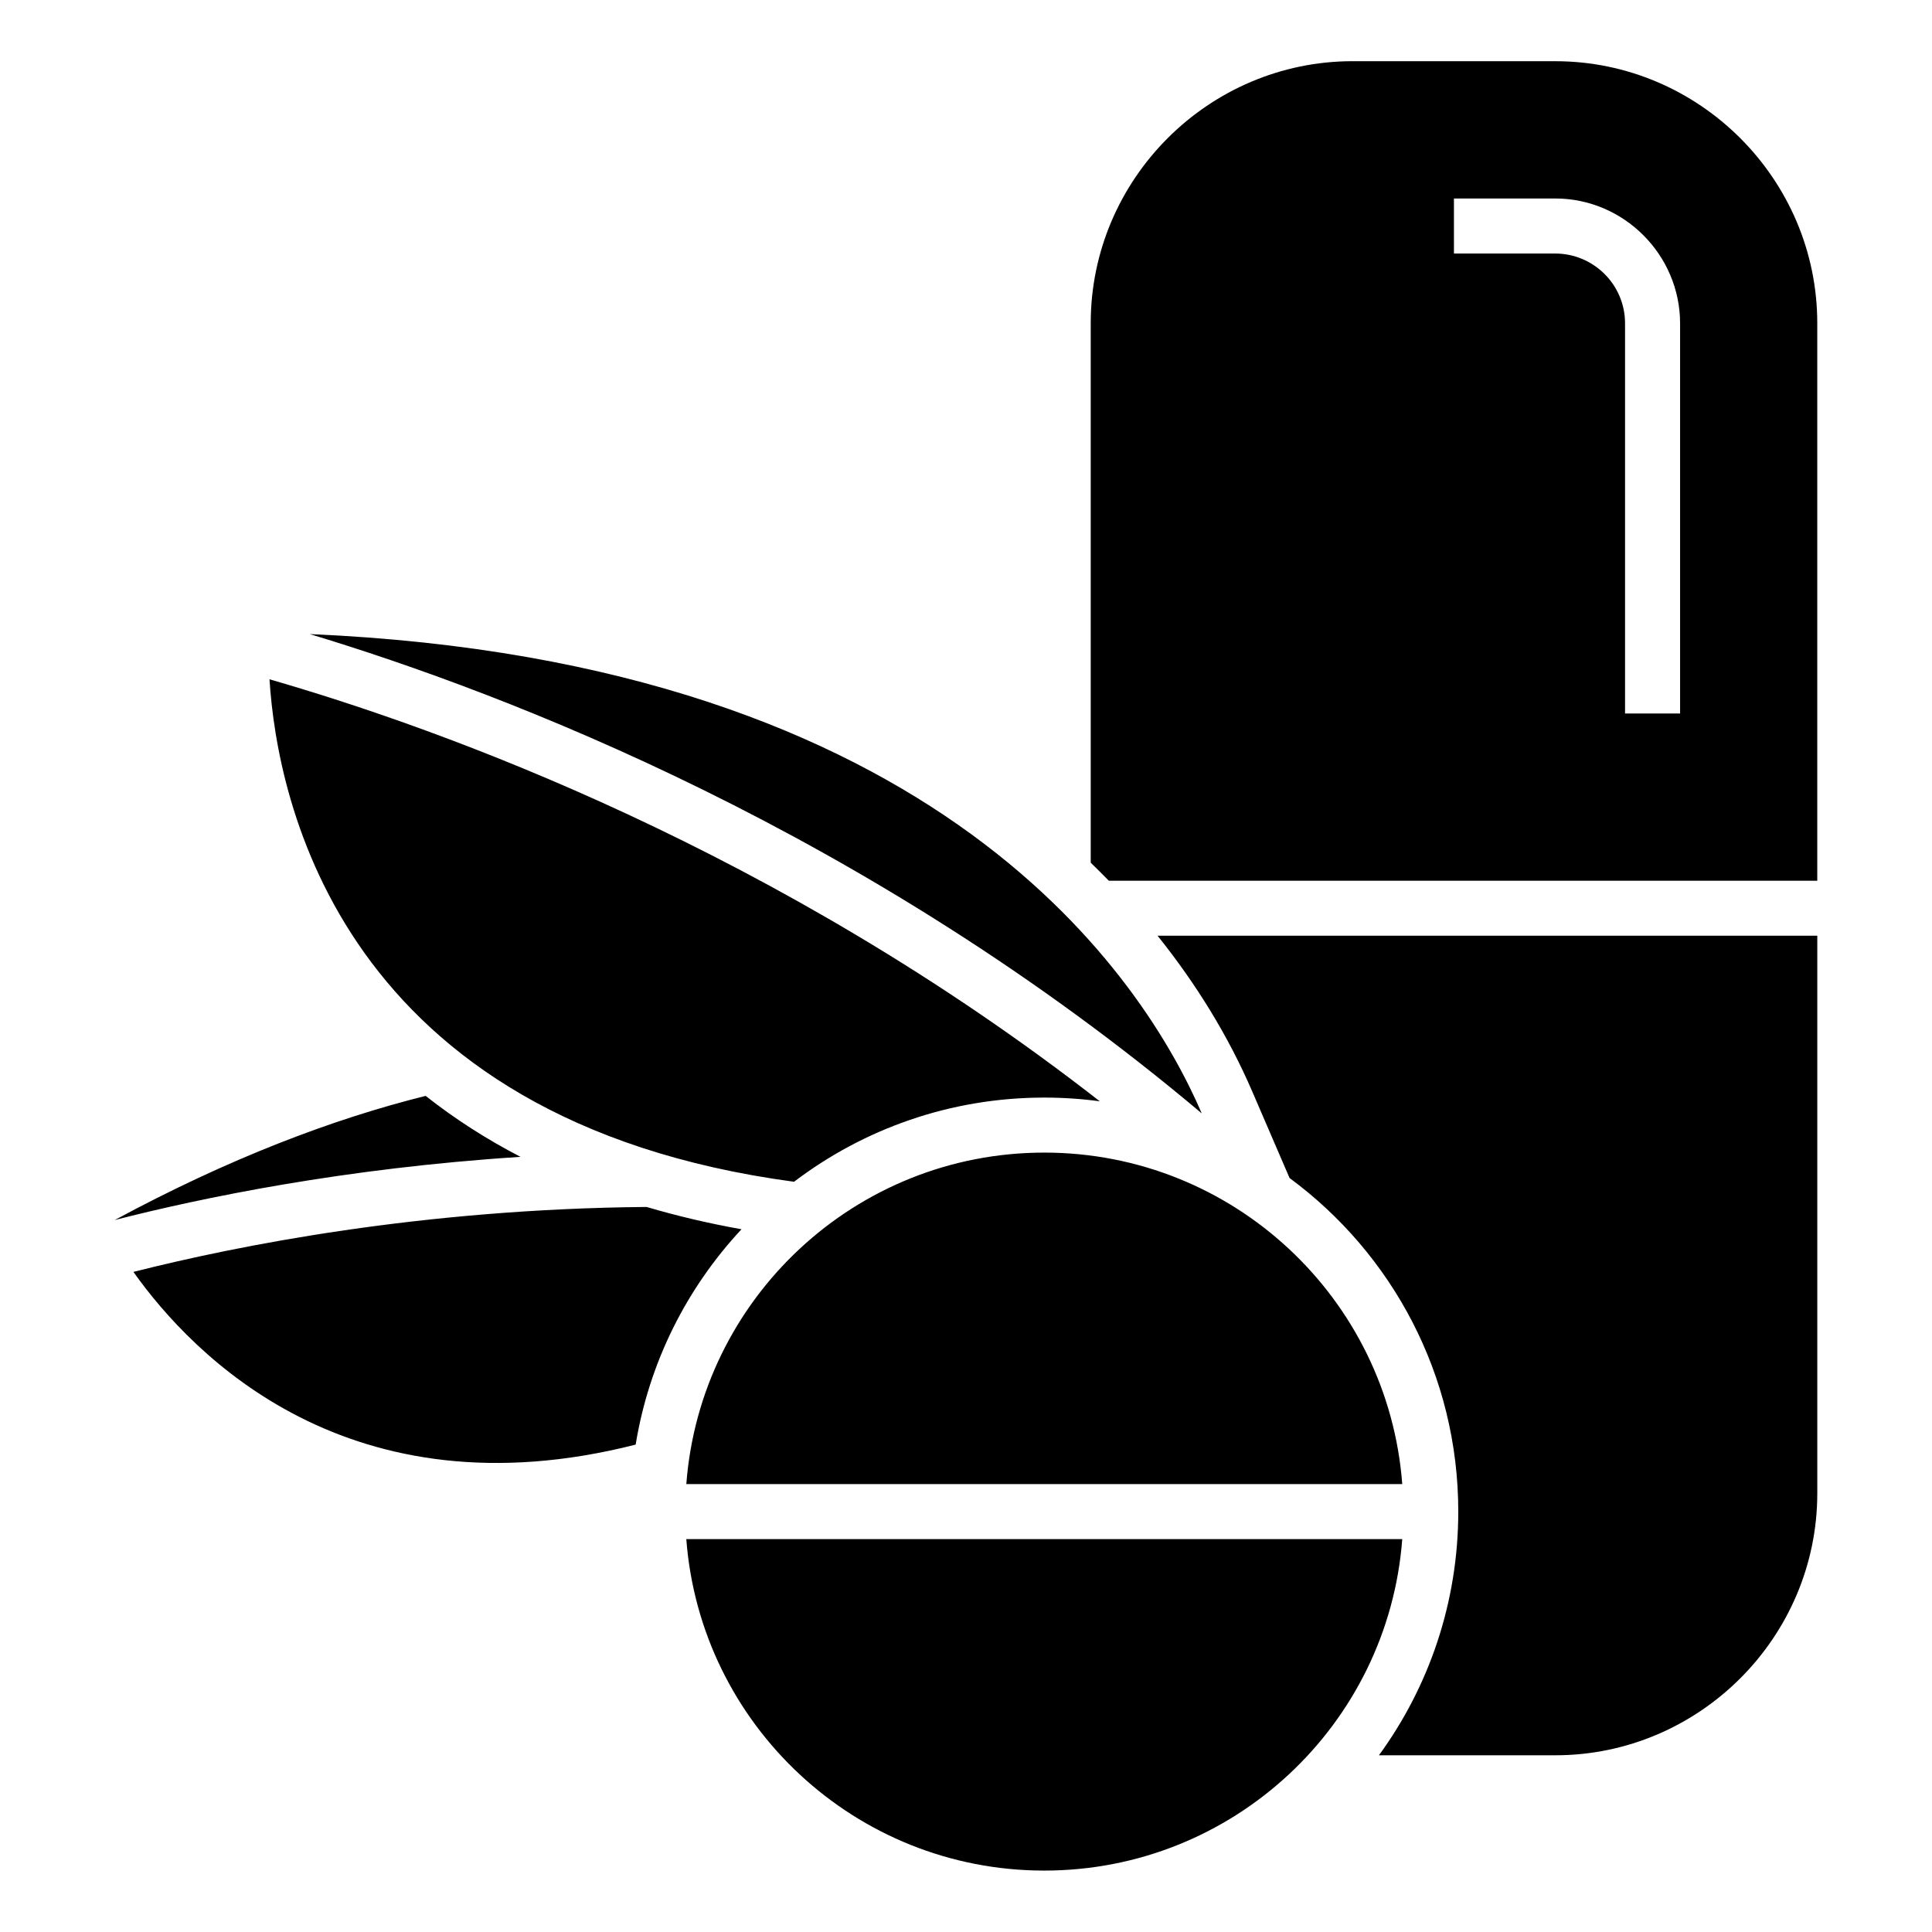
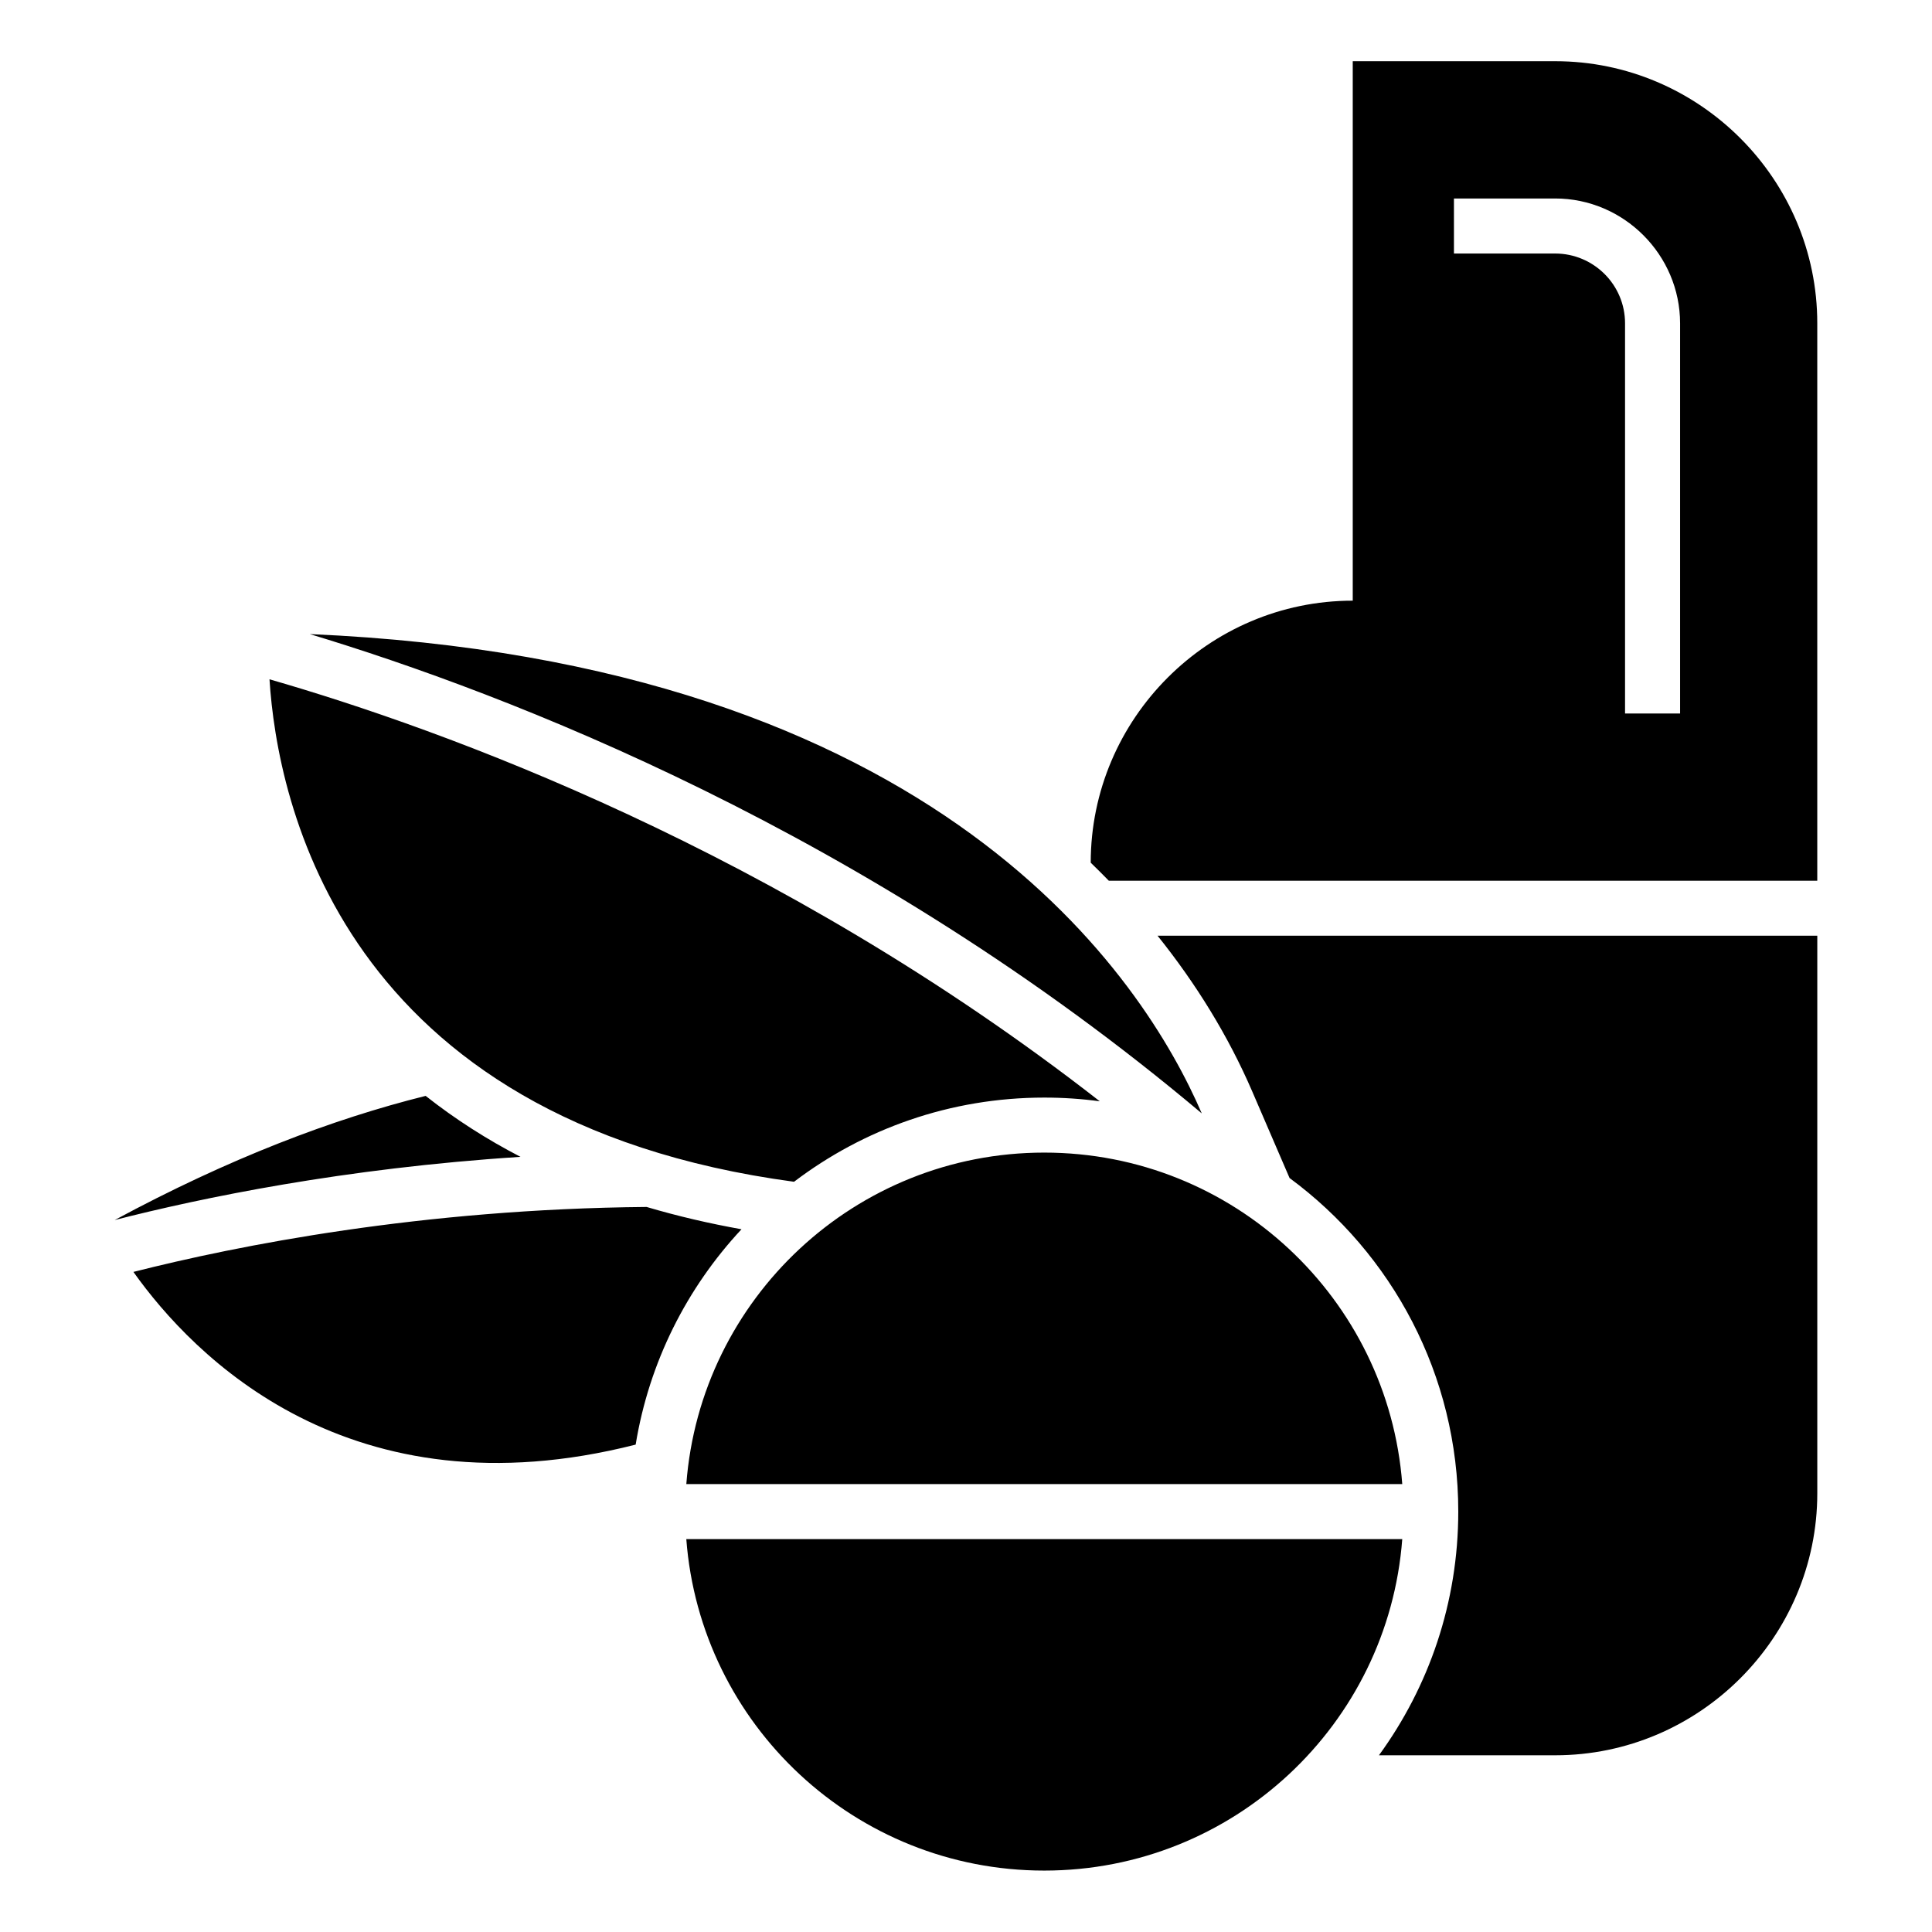
<svg xmlns="http://www.w3.org/2000/svg" fill="#000000" width="800px" height="800px" version="1.1" viewBox="144 144 512 512">
-   <path d="m529.31 196.6h26.828c9.082 0 17.352 3.719 23.352 9.719l0.031 0.031c5.984 5.984 9.719 14.27 9.719 23.336v103.4h-14.586v-103.4c0-5.094-2.07-9.719-5.426-13.074-3.356-3.34-7.981-5.426-13.09-5.426h-26.828zm-272.51 237.82c-24.695 6.152-52.145 16.594-82.402 32.902 22.898-5.863 60.746-13.738 107.54-16.746-8.828-4.578-17.246-9.93-25.137-16.156zm205.68 4.641c-15.145-35.109-68.832-119.78-236.38-127.02 52.07 15.719 147.68 52.281 236.38 127.02zm-247.06-115.04c2.023 32.133 18.863 117.02 139.01 133.16 18.426-13.996 41.398-22.309 66.32-22.309 4.988 0 9.898 0.332 14.707 0.984-85.562-66.715-174.34-98.652-220.02-111.83zm-36.062 157.05c15.809 22.25 57.254 65.051 133.1 45.766 3.566-21.871 13.586-41.566 28.051-57.07-8.539-1.527-16.93-3.477-25.152-5.91-59.703 0.516-108.51 10.246-136 17.215zm241.38-31.621c50.09 0 91.141 38.707 94.875 87.844h-189.73c3.719-49.137 44.785-87.844 94.859-87.844zm94.875 102.43c-3.719 49.137-44.785 87.844-94.875 87.844-50.09 0-91.141-38.707-94.859-87.844zm-13.121-391.66h53.656c38.195 0 69.449 31.258 69.449 69.438v147.74h-187.75c-1.57-1.617-3.176-3.203-4.793-4.777v-142.97c0-38.195 31.242-69.438 69.438-69.438zm123.11 231.77v147.73c0 38.195-31.258 69.449-69.449 69.449h-46.719c13.211-18.121 21.023-40.445 21.023-64.586 0-36.258-17.594-68.406-44.707-88.391l-9.887-22.93c-6.379-14.797-14.965-28.656-25.105-41.293h174.84z" fill-rule="evenodd" />
+   <path d="m529.31 196.6h26.828c9.082 0 17.352 3.719 23.352 9.719l0.031 0.031c5.984 5.984 9.719 14.27 9.719 23.336v103.4h-14.586v-103.4c0-5.094-2.07-9.719-5.426-13.074-3.356-3.34-7.981-5.426-13.09-5.426h-26.828zm-272.51 237.82c-24.695 6.152-52.145 16.594-82.402 32.902 22.898-5.863 60.746-13.738 107.54-16.746-8.828-4.578-17.246-9.93-25.137-16.156zm205.68 4.641c-15.145-35.109-68.832-119.78-236.38-127.02 52.07 15.719 147.68 52.281 236.38 127.02zm-247.06-115.04c2.023 32.133 18.863 117.02 139.01 133.16 18.426-13.996 41.398-22.309 66.32-22.309 4.988 0 9.898 0.332 14.707 0.984-85.562-66.715-174.34-98.652-220.02-111.83zm-36.062 157.05c15.809 22.25 57.254 65.051 133.1 45.766 3.566-21.871 13.586-41.566 28.051-57.07-8.539-1.527-16.93-3.477-25.152-5.91-59.703 0.516-108.51 10.246-136 17.215zm241.38-31.621c50.09 0 91.141 38.707 94.875 87.844h-189.73c3.719-49.137 44.785-87.844 94.859-87.844zm94.875 102.43c-3.719 49.137-44.785 87.844-94.875 87.844-50.09 0-91.141-38.707-94.859-87.844zm-13.121-391.66h53.656c38.195 0 69.449 31.258 69.449 69.438v147.74h-187.75c-1.57-1.617-3.176-3.203-4.793-4.777c0-38.195 31.242-69.438 69.438-69.438zm123.11 231.77v147.73c0 38.195-31.258 69.449-69.449 69.449h-46.719c13.211-18.121 21.023-40.445 21.023-64.586 0-36.258-17.594-68.406-44.707-88.391l-9.887-22.93c-6.379-14.797-14.965-28.656-25.105-41.293h174.84z" fill-rule="evenodd" />
</svg>